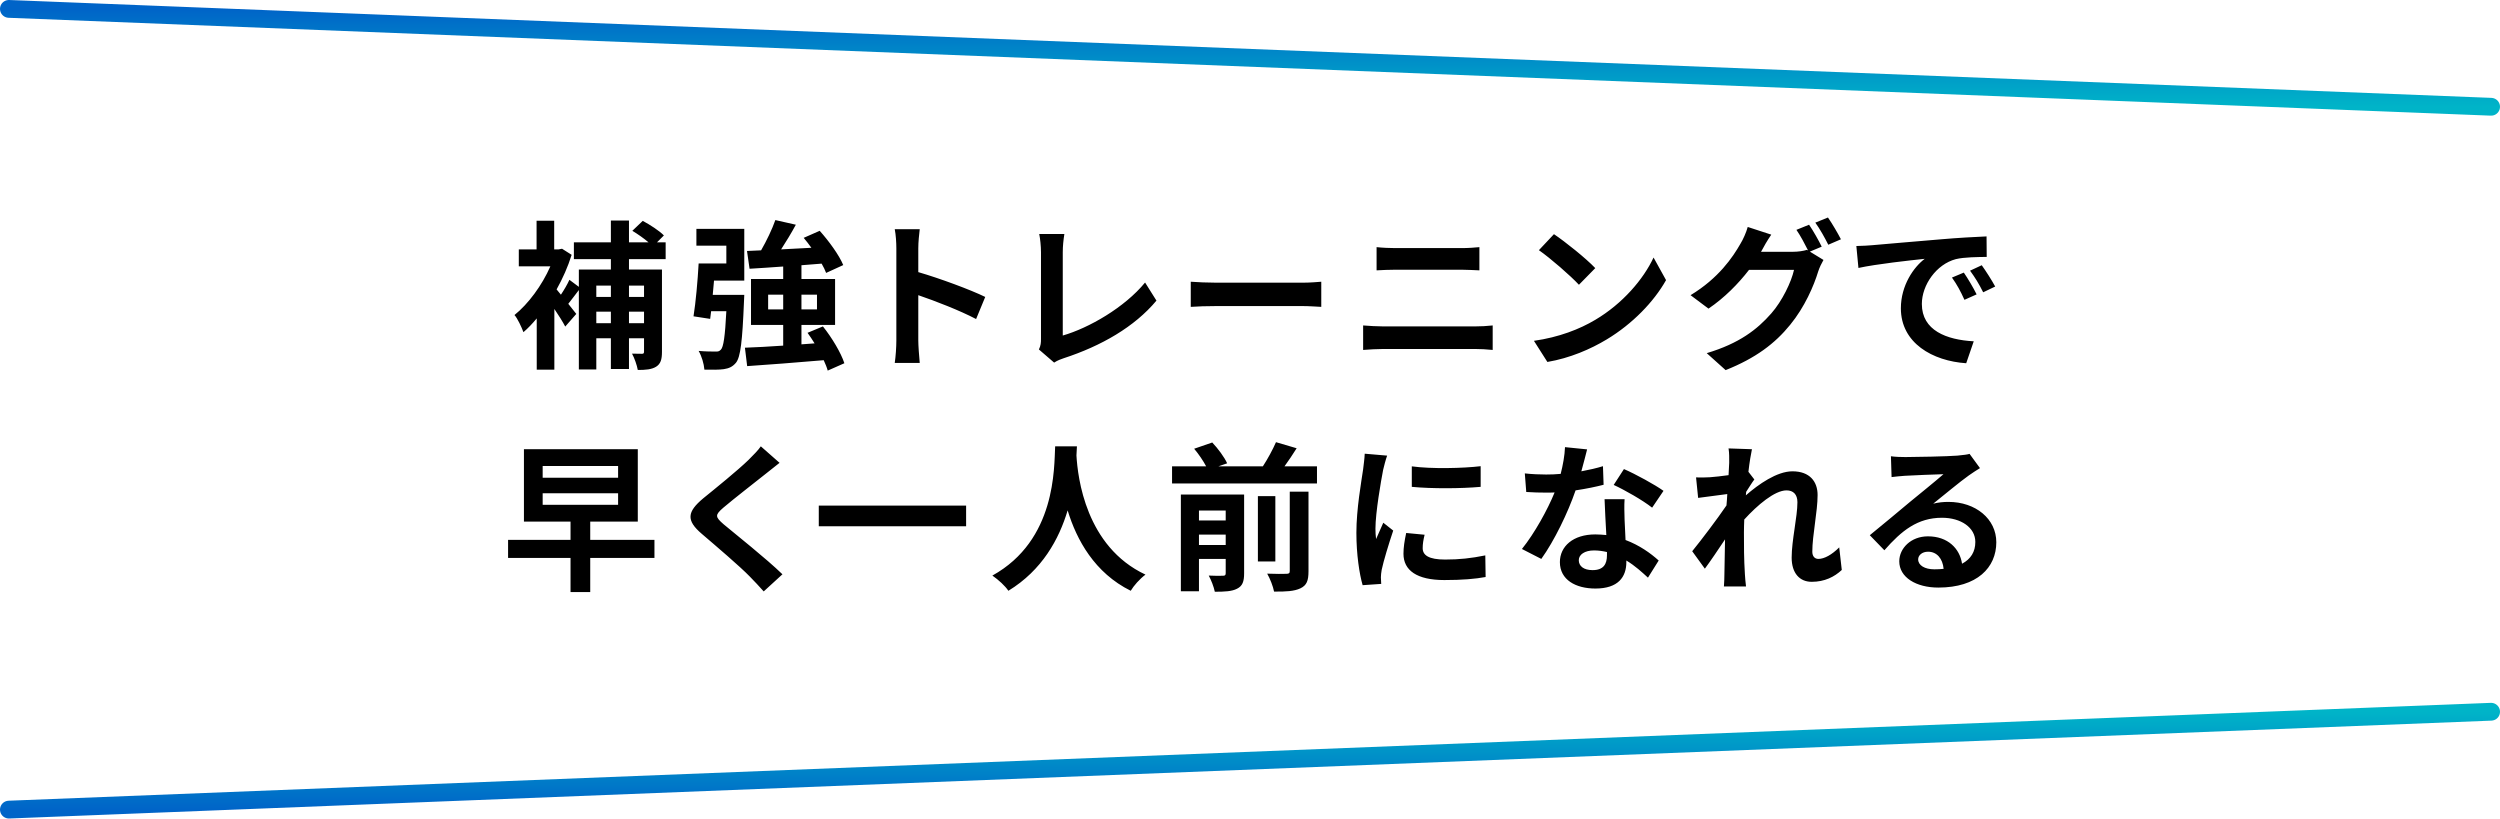
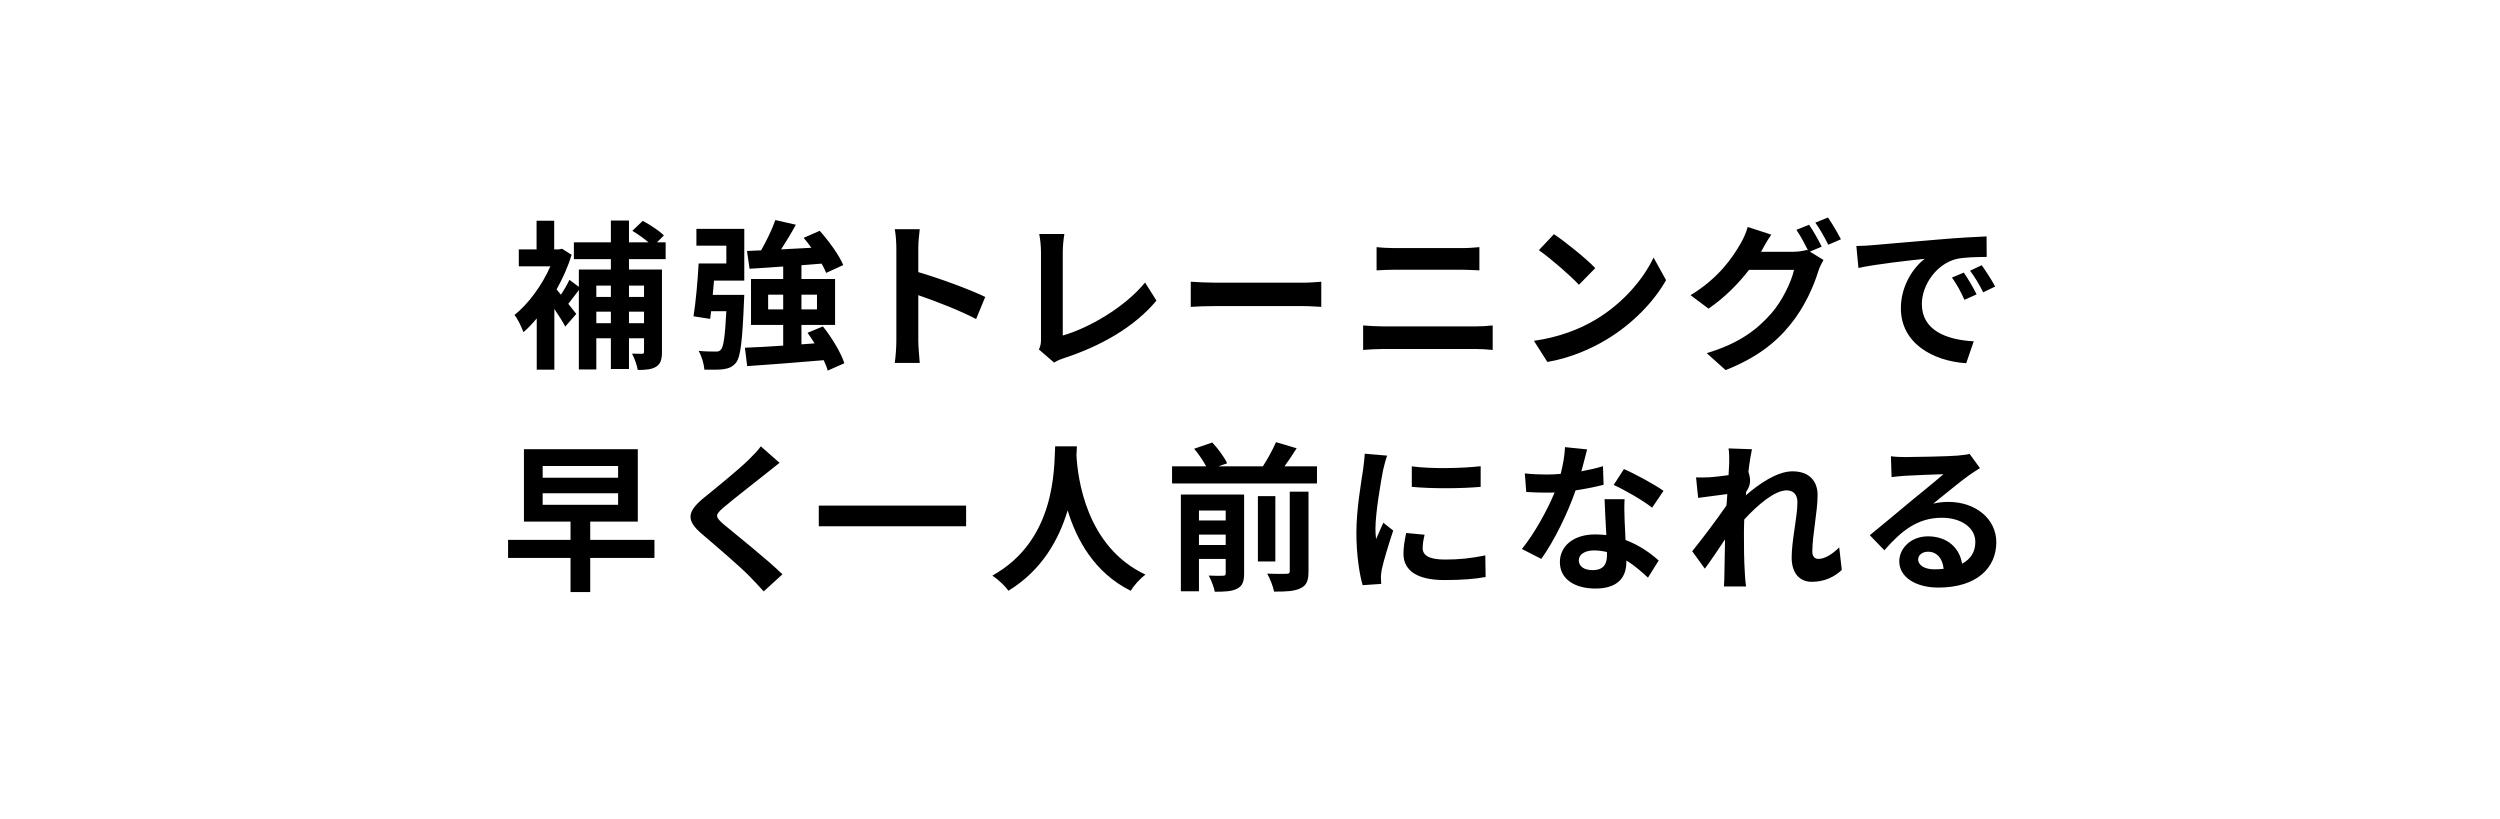
<svg xmlns="http://www.w3.org/2000/svg" width="281" height="92" viewBox="0 0 281 92" fill="none">
-   <path d="M280 12L1 1" stroke="url(#paint0_linear_1_1338)" stroke-width="2" stroke-linecap="round" />
-   <path d="M280 80L1 91" stroke="url(#paint1_linear_1_1338)" stroke-width="2" stroke-linecap="round" />
-   <path d="M72.389 32.098H70.697V33.376H72.389V32.098ZM70.697 36.328H72.389V35.032H70.697V36.328ZM67.025 36.328H68.663V35.032H67.025V36.328ZM68.663 32.098H67.025V33.376H68.663V32.098ZM74.819 29.128H70.697V30.298H74.405V39.55C74.405 40.396 74.261 40.9 73.739 41.224C73.235 41.53 72.569 41.584 71.687 41.584C71.597 41.062 71.309 40.234 71.039 39.748C71.507 39.766 71.993 39.766 72.155 39.766C72.335 39.766 72.389 39.712 72.389 39.514V38.02H70.697V41.476H68.663V38.02H67.025V41.53H65.063V32.602C64.649 33.142 64.235 33.7 63.875 34.15L64.775 35.284L63.533 36.706C63.263 36.184 62.795 35.446 62.309 34.726V41.548H60.329V35.788C59.843 36.382 59.339 36.904 58.835 37.336C58.637 36.796 58.151 35.752 57.827 35.41C59.375 34.168 60.923 32.08 61.859 29.938H58.313V28.03H60.311V24.808H62.291V28.03H62.795L63.173 27.958L64.253 28.642C63.839 29.974 63.245 31.306 62.561 32.53C62.705 32.71 62.867 32.908 63.047 33.124C63.407 32.584 63.785 31.936 64.001 31.45L65.063 32.242V30.298H68.663V29.128H64.505V27.238H68.663V24.79H70.697V27.238H72.893C72.371 26.788 71.669 26.302 71.075 25.942L72.245 24.826C73.055 25.258 74.117 25.942 74.621 26.464L73.847 27.238H74.819V29.128ZM78.275 27.616V25.726H83.657V31.54H80.255C80.201 32.08 80.165 32.62 80.111 33.142H83.657C83.657 33.142 83.639 33.682 83.621 33.952C83.441 38.308 83.243 40.126 82.721 40.774C82.325 41.242 81.929 41.404 81.353 41.494C80.867 41.566 80.039 41.566 79.175 41.548C79.121 40.882 78.869 40.036 78.527 39.442C79.301 39.514 80.039 39.514 80.399 39.514C80.687 39.532 80.849 39.496 81.029 39.298C81.317 39.01 81.497 37.822 81.641 34.978H79.931L79.823 35.842L77.951 35.554C78.203 33.988 78.419 31.558 78.527 29.614H81.641V27.616H78.275ZM86.339 34.78H88.031V33.124H86.339V34.78ZM91.829 33.124H90.083V34.78H91.829V33.124ZM94.907 40.828L93.035 41.656C92.945 41.314 92.783 40.918 92.585 40.486C89.507 40.756 86.303 40.99 83.981 41.152L83.729 39.082C84.917 39.046 86.411 38.956 88.031 38.848V36.526H84.413V31.36H88.031V29.956C86.645 30.064 85.349 30.136 84.251 30.208L83.963 28.21L85.547 28.138C86.159 27.076 86.789 25.762 87.149 24.736L89.453 25.258C88.949 26.194 88.355 27.166 87.797 28.03C88.895 27.976 90.047 27.922 91.199 27.85C90.929 27.472 90.623 27.076 90.335 26.734L92.135 25.942C93.161 27.094 94.313 28.66 94.781 29.794L92.855 30.676C92.747 30.37 92.567 30.01 92.351 29.632C91.595 29.686 90.839 29.758 90.083 29.812V31.36H93.863V36.526H90.083V38.704L91.559 38.596C91.307 38.182 91.037 37.786 90.767 37.408L92.495 36.688C93.503 37.948 94.529 39.658 94.907 40.828ZM100.75 38.272V27.922C100.75 27.292 100.696 26.392 100.57 25.762H103.378C103.306 26.392 103.216 27.184 103.216 27.922V30.586C105.628 31.288 109.084 32.566 110.74 33.376L109.714 35.86C107.86 34.888 105.16 33.844 103.216 33.178V38.272C103.216 38.794 103.306 40.054 103.378 40.792H100.57C100.678 40.072 100.75 38.992 100.75 38.272ZM116.773 39.28C116.989 38.83 117.007 38.524 117.007 38.11V28.354C117.007 27.67 116.917 26.824 116.809 26.302H119.635C119.527 27.004 119.455 27.652 119.455 28.354V37.714C122.389 36.868 126.403 34.564 128.707 31.756L129.985 33.79C127.519 36.742 123.793 38.884 119.545 40.27C119.293 40.36 118.897 40.486 118.483 40.756L116.773 39.28ZM133.841 31.666C134.489 31.72 135.803 31.774 136.739 31.774H146.405C147.251 31.774 148.043 31.702 148.511 31.666V34.492C148.079 34.474 147.161 34.402 146.405 34.402H136.739C135.713 34.402 134.507 34.438 133.841 34.492V31.666ZM154.728 27.778C155.376 27.85 156.222 27.886 156.834 27.886H164.286C165.006 27.886 165.78 27.832 166.284 27.778V30.388C165.762 30.37 164.916 30.316 164.286 30.316H156.852C156.168 30.316 155.34 30.352 154.728 30.388V27.778ZM153.216 36.58C153.918 36.634 154.764 36.688 155.466 36.688H165.798C166.41 36.688 167.166 36.652 167.778 36.58V39.334C167.148 39.262 166.338 39.226 165.798 39.226H155.466C154.764 39.226 153.882 39.28 153.216 39.334V36.58ZM174.664 26.32C175.924 27.166 178.264 29.038 179.308 30.136L177.472 32.008C176.536 31 174.286 29.038 172.972 28.12L174.664 26.32ZM172.414 38.308C175.222 37.912 177.562 36.994 179.308 35.95C182.386 34.132 184.726 31.378 185.86 28.948L187.264 31.486C185.896 33.916 183.502 36.4 180.604 38.146C178.786 39.244 176.464 40.252 173.926 40.684L172.414 38.308ZM203.339 25.258C203.789 25.906 204.437 27.058 204.761 27.724L203.429 28.282L204.959 29.218C204.761 29.56 204.509 30.064 204.365 30.514C203.879 32.116 202.853 34.51 201.215 36.508C199.505 38.614 197.345 40.252 193.961 41.602L191.837 39.694C195.509 38.596 197.507 37.03 199.091 35.23C200.315 33.844 201.359 31.666 201.647 30.334H196.589C195.383 31.9 193.817 33.484 192.035 34.69L190.019 33.178C193.169 31.27 194.753 28.93 195.635 27.382C195.905 26.95 196.283 26.122 196.445 25.51L199.091 26.374C198.659 27.004 198.191 27.814 197.993 28.21C197.975 28.246 197.957 28.264 197.939 28.3H201.539C202.097 28.3 202.709 28.21 203.105 28.084L203.231 28.156C202.871 27.436 202.367 26.482 201.917 25.834L203.339 25.258ZM205.463 24.448C205.931 25.114 206.597 26.266 206.921 26.896L205.499 27.508C205.121 26.752 204.545 25.708 204.041 25.024L205.463 24.448ZM208.654 27.652C209.374 27.634 210.076 27.598 210.418 27.562C211.93 27.436 214.9 27.166 218.194 26.896C220.048 26.734 222.01 26.626 223.288 26.572L223.306 28.876C222.334 28.894 220.786 28.894 219.832 29.128C217.654 29.704 216.016 32.026 216.016 34.168C216.016 37.138 218.788 38.2 221.848 38.362L221.002 40.828C217.222 40.576 213.658 38.56 213.658 34.654C213.658 32.062 215.116 30.01 216.34 29.092C214.648 29.272 210.976 29.668 208.888 30.118L208.654 27.652ZM220.732 30.64C221.182 31.288 221.83 32.386 222.172 33.088L220.804 33.7C220.354 32.71 219.976 32.008 219.4 31.198L220.732 30.64ZM222.748 29.812C223.198 30.442 223.882 31.504 224.26 32.206L222.91 32.854C222.424 31.882 222.01 31.216 221.434 30.424L222.748 29.812ZM60.996 55.442V56.738H69.474V55.442H60.996ZM60.996 52.382V53.696H69.474V52.382H60.996ZM73.56 60.68V62.714H66.342V66.548H64.128V62.714H57.108V60.68H64.128V58.628H58.89V50.492H71.688V58.628H66.342V60.68H73.56ZM87.623 52.022C87.064 52.454 86.471 52.922 86.056 53.264C84.886 54.2 82.51 56.036 81.305 57.062C80.35 57.89 80.368 58.088 81.341 58.934C82.691 60.068 86.111 62.768 87.947 64.55L85.841 66.476C85.337 65.918 84.814 65.342 84.275 64.802C83.177 63.668 80.531 61.418 78.892 60.014C77.093 58.484 77.237 57.53 79.037 56.018C80.459 54.866 82.924 52.868 84.13 51.698C84.653 51.176 85.228 50.6 85.516 50.168L87.623 52.022ZM92.031 56.828H108.591V59.15H92.031V56.828ZM118.599 50.168H121.047C121.029 50.456 121.011 50.816 120.993 51.194C121.137 53.678 122.037 61.436 128.751 64.586C128.085 65.09 127.437 65.828 127.095 66.404C123.027 64.388 121.011 60.68 120.003 57.368C119.031 60.608 117.141 64.082 113.343 66.404C112.965 65.846 112.263 65.198 111.543 64.694C118.725 60.716 118.473 52.544 118.599 50.168ZM134.763 61.256H137.769V60.086H134.763V61.256ZM137.769 57.386H134.763V58.502H137.769V57.386ZM139.839 55.586V64.442C139.839 65.36 139.659 65.864 139.047 66.17C138.471 66.476 137.643 66.512 136.545 66.512C136.437 65.972 136.131 65.18 135.861 64.694C136.527 64.73 137.247 64.73 137.481 64.712C137.697 64.712 137.769 64.64 137.769 64.424V62.822H134.763V66.458H132.729V55.586H139.839ZM144.969 64.172V55.262H147.075V64.208C147.075 65.27 146.877 65.792 146.157 66.134C145.473 66.458 144.501 66.512 143.205 66.494C143.097 65.918 142.755 65.036 142.431 64.478C143.349 64.514 144.285 64.514 144.591 64.496C144.879 64.496 144.969 64.424 144.969 64.172ZM143.349 55.766V63.11H141.387V55.766H143.349ZM144.375 52.418H148.029V54.344H131.739V52.418H135.573C135.249 51.806 134.727 51.032 134.223 50.438L136.257 49.736C136.905 50.42 137.625 51.392 137.931 52.076L136.941 52.418H141.945C142.485 51.59 143.061 50.528 143.421 49.7L145.743 50.384C145.311 51.086 144.825 51.788 144.375 52.418ZM158.686 52.418C160.9 52.724 164.482 52.634 166.426 52.4V54.722C164.212 54.92 160.954 54.938 158.686 54.722V52.418ZM160.126 60.104C159.982 60.698 159.91 61.13 159.91 61.616C159.91 62.408 160.594 62.894 162.43 62.894C164.032 62.894 165.364 62.75 166.948 62.426L166.984 64.856C165.814 65.072 164.374 65.198 162.34 65.198C159.244 65.198 157.75 64.1 157.75 62.246C157.75 61.544 157.858 60.824 158.056 59.906L160.126 60.104ZM155.914 51.212C155.77 51.59 155.536 52.49 155.464 52.814C155.23 54.02 154.6 57.62 154.6 59.42C154.6 59.762 154.618 60.23 154.672 60.59C154.942 59.978 155.23 59.348 155.482 58.754L156.598 59.636C156.094 61.13 155.5 63.092 155.302 64.046C155.248 64.316 155.212 64.712 155.212 64.892C155.212 65.09 155.23 65.378 155.248 65.63L153.16 65.774C152.8 64.532 152.458 62.336 152.458 59.888C152.458 57.188 153.016 54.146 153.214 52.76C153.268 52.256 153.376 51.572 153.394 50.996L155.914 51.212ZM178.391 50.51C178.247 51.086 178.013 52.004 177.743 52.976C178.625 52.814 179.471 52.616 180.173 52.4L180.245 54.488C179.417 54.704 178.301 54.938 177.095 55.118C176.231 57.638 174.701 60.788 173.243 62.822L171.065 61.706C172.487 59.942 173.945 57.296 174.737 55.352C174.413 55.37 174.107 55.37 173.801 55.37C173.063 55.37 172.325 55.352 171.551 55.298L171.389 53.21C172.163 53.3 173.117 53.336 173.783 53.336C174.323 53.336 174.863 53.318 175.421 53.264C175.673 52.274 175.871 51.194 175.907 50.258L178.391 50.51ZM177.455 62.966C177.455 63.632 178.013 64.082 179.003 64.082C180.245 64.082 180.623 63.398 180.623 62.408C180.623 62.3 180.623 62.192 180.623 62.048C180.155 61.94 179.669 61.868 179.165 61.868C178.121 61.868 177.455 62.336 177.455 62.966ZM182.603 56.108C182.549 56.864 182.585 57.62 182.603 58.412C182.621 58.934 182.675 59.798 182.711 60.698C184.259 61.274 185.519 62.174 186.437 63.002L185.231 64.928C184.601 64.352 183.791 63.596 182.801 63.002C182.801 63.056 182.801 63.128 182.801 63.182C182.801 64.856 181.883 66.152 179.327 66.152C177.095 66.152 175.331 65.162 175.331 63.182C175.331 61.418 176.807 60.068 179.309 60.068C179.741 60.068 180.137 60.104 180.551 60.14C180.479 58.808 180.389 57.206 180.353 56.108H182.603ZM185.699 57.062C184.655 56.234 182.603 55.064 181.379 54.506L182.531 52.724C183.827 53.282 186.059 54.506 186.977 55.172L185.699 57.062ZM194.362 52.022C194.362 51.5 194.38 50.96 194.29 50.402L196.918 50.492C196.81 50.996 196.648 51.914 196.522 53.03L197.188 53.894C196.936 54.218 196.576 54.812 196.27 55.28C196.252 55.406 196.252 55.532 196.234 55.676C197.656 54.434 199.726 52.976 201.472 52.976C203.416 52.976 204.298 54.128 204.298 55.64C204.298 57.512 203.704 60.158 203.704 62.012C203.704 62.48 203.938 62.822 204.388 62.822C205.054 62.822 205.9 62.354 206.728 61.526L207.016 64.064C206.188 64.838 205.09 65.396 203.632 65.396C202.282 65.396 201.382 64.424 201.382 62.678C201.382 60.734 202.03 58.088 202.03 56.45C202.03 55.568 201.562 55.118 200.806 55.118C199.474 55.118 197.53 56.774 196.054 58.394C196.036 58.898 196.018 59.384 196.018 59.852C196.018 61.328 196.018 62.84 196.126 64.532C196.144 64.856 196.198 65.504 196.252 65.918H193.768C193.804 65.504 193.822 64.874 193.822 64.586C193.858 63.182 193.876 62.138 193.894 60.626C193.138 61.76 192.256 63.074 191.626 63.92L190.204 61.958C191.23 60.698 193.03 58.322 194.056 56.81C194.092 56.396 194.128 55.964 194.146 55.532C193.264 55.64 191.878 55.82 190.87 55.964L190.636 53.66C191.158 53.678 191.572 53.678 192.202 53.642C192.724 53.606 193.516 53.516 194.29 53.408C194.326 52.724 194.362 52.22 194.362 52.022ZM215.601 62.876C215.601 63.542 216.339 63.992 217.419 63.992C217.797 63.992 218.139 63.974 218.463 63.938C218.355 62.768 217.689 62.012 216.717 62.012C216.033 62.012 215.601 62.426 215.601 62.876ZM212.541 51.284C213.045 51.356 213.675 51.374 214.179 51.374C215.133 51.374 218.985 51.302 220.011 51.212C220.749 51.14 221.163 51.086 221.379 51.014L222.549 52.616C222.135 52.886 221.703 53.138 221.289 53.444C220.317 54.128 218.427 55.712 217.293 56.612C217.887 56.468 218.427 56.414 219.003 56.414C222.063 56.414 224.385 58.322 224.385 60.95C224.385 63.794 222.225 66.044 217.869 66.044C215.367 66.044 213.477 64.892 213.477 63.092C213.477 61.634 214.791 60.284 216.699 60.284C218.931 60.284 220.281 61.652 220.533 63.362C221.523 62.84 222.027 62.012 222.027 60.914C222.027 59.294 220.407 58.196 218.283 58.196C215.529 58.196 213.729 59.654 211.803 61.85L210.165 60.158C211.443 59.132 213.621 57.296 214.683 56.414C215.691 55.586 217.563 54.074 218.445 53.3C217.527 53.318 215.043 53.426 214.089 53.48C213.603 53.516 213.027 53.57 212.613 53.624L212.541 51.284Z" fill="black" />
+   <path d="M72.389 32.098H70.697V33.376H72.389V32.098ZM70.697 36.328H72.389V35.032H70.697V36.328ZM67.025 36.328H68.663V35.032H67.025V36.328ZM68.663 32.098H67.025V33.376H68.663V32.098ZM74.819 29.128H70.697V30.298H74.405V39.55C74.405 40.396 74.261 40.9 73.739 41.224C73.235 41.53 72.569 41.584 71.687 41.584C71.597 41.062 71.309 40.234 71.039 39.748C71.507 39.766 71.993 39.766 72.155 39.766C72.335 39.766 72.389 39.712 72.389 39.514V38.02H70.697V41.476H68.663V38.02H67.025V41.53H65.063V32.602C64.649 33.142 64.235 33.7 63.875 34.15L64.775 35.284L63.533 36.706C63.263 36.184 62.795 35.446 62.309 34.726V41.548H60.329V35.788C59.843 36.382 59.339 36.904 58.835 37.336C58.637 36.796 58.151 35.752 57.827 35.41C59.375 34.168 60.923 32.08 61.859 29.938H58.313V28.03H60.311V24.808H62.291V28.03H62.795L63.173 27.958L64.253 28.642C63.839 29.974 63.245 31.306 62.561 32.53C62.705 32.71 62.867 32.908 63.047 33.124C63.407 32.584 63.785 31.936 64.001 31.45L65.063 32.242V30.298H68.663V29.128H64.505V27.238H68.663V24.79H70.697V27.238H72.893C72.371 26.788 71.669 26.302 71.075 25.942L72.245 24.826C73.055 25.258 74.117 25.942 74.621 26.464L73.847 27.238H74.819V29.128ZM78.275 27.616V25.726H83.657V31.54H80.255C80.201 32.08 80.165 32.62 80.111 33.142H83.657C83.657 33.142 83.639 33.682 83.621 33.952C83.441 38.308 83.243 40.126 82.721 40.774C82.325 41.242 81.929 41.404 81.353 41.494C80.867 41.566 80.039 41.566 79.175 41.548C79.121 40.882 78.869 40.036 78.527 39.442C79.301 39.514 80.039 39.514 80.399 39.514C80.687 39.532 80.849 39.496 81.029 39.298C81.317 39.01 81.497 37.822 81.641 34.978H79.931L79.823 35.842L77.951 35.554C78.203 33.988 78.419 31.558 78.527 29.614H81.641V27.616H78.275ZM86.339 34.78H88.031V33.124H86.339V34.78ZM91.829 33.124H90.083V34.78H91.829V33.124ZM94.907 40.828L93.035 41.656C92.945 41.314 92.783 40.918 92.585 40.486C89.507 40.756 86.303 40.99 83.981 41.152L83.729 39.082C84.917 39.046 86.411 38.956 88.031 38.848V36.526H84.413V31.36H88.031V29.956C86.645 30.064 85.349 30.136 84.251 30.208L83.963 28.21L85.547 28.138C86.159 27.076 86.789 25.762 87.149 24.736L89.453 25.258C88.949 26.194 88.355 27.166 87.797 28.03C88.895 27.976 90.047 27.922 91.199 27.85C90.929 27.472 90.623 27.076 90.335 26.734L92.135 25.942C93.161 27.094 94.313 28.66 94.781 29.794L92.855 30.676C92.747 30.37 92.567 30.01 92.351 29.632C91.595 29.686 90.839 29.758 90.083 29.812V31.36H93.863V36.526H90.083V38.704L91.559 38.596C91.307 38.182 91.037 37.786 90.767 37.408L92.495 36.688C93.503 37.948 94.529 39.658 94.907 40.828ZM100.75 38.272V27.922C100.75 27.292 100.696 26.392 100.57 25.762H103.378C103.306 26.392 103.216 27.184 103.216 27.922V30.586C105.628 31.288 109.084 32.566 110.74 33.376L109.714 35.86C107.86 34.888 105.16 33.844 103.216 33.178V38.272C103.216 38.794 103.306 40.054 103.378 40.792H100.57C100.678 40.072 100.75 38.992 100.75 38.272ZM116.773 39.28C116.989 38.83 117.007 38.524 117.007 38.11V28.354C117.007 27.67 116.917 26.824 116.809 26.302H119.635C119.527 27.004 119.455 27.652 119.455 28.354V37.714C122.389 36.868 126.403 34.564 128.707 31.756L129.985 33.79C127.519 36.742 123.793 38.884 119.545 40.27C119.293 40.36 118.897 40.486 118.483 40.756L116.773 39.28ZM133.841 31.666C134.489 31.72 135.803 31.774 136.739 31.774H146.405C147.251 31.774 148.043 31.702 148.511 31.666V34.492C148.079 34.474 147.161 34.402 146.405 34.402H136.739C135.713 34.402 134.507 34.438 133.841 34.492V31.666ZM154.728 27.778C155.376 27.85 156.222 27.886 156.834 27.886H164.286C165.006 27.886 165.78 27.832 166.284 27.778V30.388C165.762 30.37 164.916 30.316 164.286 30.316H156.852C156.168 30.316 155.34 30.352 154.728 30.388V27.778ZM153.216 36.58C153.918 36.634 154.764 36.688 155.466 36.688H165.798C166.41 36.688 167.166 36.652 167.778 36.58V39.334C167.148 39.262 166.338 39.226 165.798 39.226H155.466C154.764 39.226 153.882 39.28 153.216 39.334V36.58ZM174.664 26.32C175.924 27.166 178.264 29.038 179.308 30.136L177.472 32.008C176.536 31 174.286 29.038 172.972 28.12L174.664 26.32ZM172.414 38.308C175.222 37.912 177.562 36.994 179.308 35.95C182.386 34.132 184.726 31.378 185.86 28.948L187.264 31.486C185.896 33.916 183.502 36.4 180.604 38.146C178.786 39.244 176.464 40.252 173.926 40.684L172.414 38.308ZM203.339 25.258C203.789 25.906 204.437 27.058 204.761 27.724L203.429 28.282L204.959 29.218C204.761 29.56 204.509 30.064 204.365 30.514C203.879 32.116 202.853 34.51 201.215 36.508C199.505 38.614 197.345 40.252 193.961 41.602L191.837 39.694C195.509 38.596 197.507 37.03 199.091 35.23C200.315 33.844 201.359 31.666 201.647 30.334H196.589C195.383 31.9 193.817 33.484 192.035 34.69L190.019 33.178C193.169 31.27 194.753 28.93 195.635 27.382C195.905 26.95 196.283 26.122 196.445 25.51L199.091 26.374C198.659 27.004 198.191 27.814 197.993 28.21C197.975 28.246 197.957 28.264 197.939 28.3H201.539C202.097 28.3 202.709 28.21 203.105 28.084L203.231 28.156C202.871 27.436 202.367 26.482 201.917 25.834L203.339 25.258ZM205.463 24.448C205.931 25.114 206.597 26.266 206.921 26.896L205.499 27.508C205.121 26.752 204.545 25.708 204.041 25.024L205.463 24.448ZM208.654 27.652C209.374 27.634 210.076 27.598 210.418 27.562C211.93 27.436 214.9 27.166 218.194 26.896C220.048 26.734 222.01 26.626 223.288 26.572L223.306 28.876C222.334 28.894 220.786 28.894 219.832 29.128C217.654 29.704 216.016 32.026 216.016 34.168C216.016 37.138 218.788 38.2 221.848 38.362L221.002 40.828C217.222 40.576 213.658 38.56 213.658 34.654C213.658 32.062 215.116 30.01 216.34 29.092C214.648 29.272 210.976 29.668 208.888 30.118L208.654 27.652ZM220.732 30.64C221.182 31.288 221.83 32.386 222.172 33.088L220.804 33.7C220.354 32.71 219.976 32.008 219.4 31.198L220.732 30.64ZM222.748 29.812C223.198 30.442 223.882 31.504 224.26 32.206L222.91 32.854C222.424 31.882 222.01 31.216 221.434 30.424L222.748 29.812ZM60.996 55.442V56.738H69.474V55.442H60.996ZM60.996 52.382V53.696H69.474V52.382H60.996ZM73.56 60.68V62.714H66.342V66.548H64.128V62.714H57.108V60.68H64.128V58.628H58.89V50.492H71.688V58.628H66.342V60.68H73.56ZM87.623 52.022C87.064 52.454 86.471 52.922 86.056 53.264C84.886 54.2 82.51 56.036 81.305 57.062C80.35 57.89 80.368 58.088 81.341 58.934C82.691 60.068 86.111 62.768 87.947 64.55L85.841 66.476C85.337 65.918 84.814 65.342 84.275 64.802C83.177 63.668 80.531 61.418 78.892 60.014C77.093 58.484 77.237 57.53 79.037 56.018C80.459 54.866 82.924 52.868 84.13 51.698C84.653 51.176 85.228 50.6 85.516 50.168L87.623 52.022ZM92.031 56.828H108.591V59.15H92.031V56.828ZM118.599 50.168H121.047C121.029 50.456 121.011 50.816 120.993 51.194C121.137 53.678 122.037 61.436 128.751 64.586C128.085 65.09 127.437 65.828 127.095 66.404C123.027 64.388 121.011 60.68 120.003 57.368C119.031 60.608 117.141 64.082 113.343 66.404C112.965 65.846 112.263 65.198 111.543 64.694C118.725 60.716 118.473 52.544 118.599 50.168ZM134.763 61.256H137.769V60.086H134.763V61.256ZM137.769 57.386H134.763V58.502H137.769V57.386ZM139.839 55.586V64.442C139.839 65.36 139.659 65.864 139.047 66.17C138.471 66.476 137.643 66.512 136.545 66.512C136.437 65.972 136.131 65.18 135.861 64.694C136.527 64.73 137.247 64.73 137.481 64.712C137.697 64.712 137.769 64.64 137.769 64.424V62.822H134.763V66.458H132.729V55.586H139.839ZM144.969 64.172V55.262H147.075V64.208C147.075 65.27 146.877 65.792 146.157 66.134C145.473 66.458 144.501 66.512 143.205 66.494C143.097 65.918 142.755 65.036 142.431 64.478C143.349 64.514 144.285 64.514 144.591 64.496C144.879 64.496 144.969 64.424 144.969 64.172ZM143.349 55.766V63.11H141.387V55.766H143.349ZM144.375 52.418H148.029V54.344H131.739V52.418H135.573C135.249 51.806 134.727 51.032 134.223 50.438L136.257 49.736C136.905 50.42 137.625 51.392 137.931 52.076L136.941 52.418H141.945C142.485 51.59 143.061 50.528 143.421 49.7L145.743 50.384C145.311 51.086 144.825 51.788 144.375 52.418ZM158.686 52.418C160.9 52.724 164.482 52.634 166.426 52.4V54.722C164.212 54.92 160.954 54.938 158.686 54.722V52.418ZM160.126 60.104C159.982 60.698 159.91 61.13 159.91 61.616C159.91 62.408 160.594 62.894 162.43 62.894C164.032 62.894 165.364 62.75 166.948 62.426L166.984 64.856C165.814 65.072 164.374 65.198 162.34 65.198C159.244 65.198 157.75 64.1 157.75 62.246C157.75 61.544 157.858 60.824 158.056 59.906L160.126 60.104ZM155.914 51.212C155.77 51.59 155.536 52.49 155.464 52.814C155.23 54.02 154.6 57.62 154.6 59.42C154.6 59.762 154.618 60.23 154.672 60.59C154.942 59.978 155.23 59.348 155.482 58.754L156.598 59.636C156.094 61.13 155.5 63.092 155.302 64.046C155.248 64.316 155.212 64.712 155.212 64.892C155.212 65.09 155.23 65.378 155.248 65.63L153.16 65.774C152.8 64.532 152.458 62.336 152.458 59.888C152.458 57.188 153.016 54.146 153.214 52.76C153.268 52.256 153.376 51.572 153.394 50.996L155.914 51.212ZM178.391 50.51C178.247 51.086 178.013 52.004 177.743 52.976C178.625 52.814 179.471 52.616 180.173 52.4L180.245 54.488C179.417 54.704 178.301 54.938 177.095 55.118C176.231 57.638 174.701 60.788 173.243 62.822L171.065 61.706C172.487 59.942 173.945 57.296 174.737 55.352C174.413 55.37 174.107 55.37 173.801 55.37C173.063 55.37 172.325 55.352 171.551 55.298L171.389 53.21C172.163 53.3 173.117 53.336 173.783 53.336C174.323 53.336 174.863 53.318 175.421 53.264C175.673 52.274 175.871 51.194 175.907 50.258L178.391 50.51ZM177.455 62.966C177.455 63.632 178.013 64.082 179.003 64.082C180.245 64.082 180.623 63.398 180.623 62.408C180.623 62.3 180.623 62.192 180.623 62.048C180.155 61.94 179.669 61.868 179.165 61.868C178.121 61.868 177.455 62.336 177.455 62.966ZM182.603 56.108C182.549 56.864 182.585 57.62 182.603 58.412C182.621 58.934 182.675 59.798 182.711 60.698C184.259 61.274 185.519 62.174 186.437 63.002L185.231 64.928C184.601 64.352 183.791 63.596 182.801 63.002C182.801 63.056 182.801 63.128 182.801 63.182C182.801 64.856 181.883 66.152 179.327 66.152C177.095 66.152 175.331 65.162 175.331 63.182C175.331 61.418 176.807 60.068 179.309 60.068C179.741 60.068 180.137 60.104 180.551 60.14C180.479 58.808 180.389 57.206 180.353 56.108H182.603ZM185.699 57.062C184.655 56.234 182.603 55.064 181.379 54.506L182.531 52.724C183.827 53.282 186.059 54.506 186.977 55.172L185.699 57.062ZM194.362 52.022C194.362 51.5 194.38 50.96 194.29 50.402L196.918 50.492C196.81 50.996 196.648 51.914 196.522 53.03C196.936 54.218 196.576 54.812 196.27 55.28C196.252 55.406 196.252 55.532 196.234 55.676C197.656 54.434 199.726 52.976 201.472 52.976C203.416 52.976 204.298 54.128 204.298 55.64C204.298 57.512 203.704 60.158 203.704 62.012C203.704 62.48 203.938 62.822 204.388 62.822C205.054 62.822 205.9 62.354 206.728 61.526L207.016 64.064C206.188 64.838 205.09 65.396 203.632 65.396C202.282 65.396 201.382 64.424 201.382 62.678C201.382 60.734 202.03 58.088 202.03 56.45C202.03 55.568 201.562 55.118 200.806 55.118C199.474 55.118 197.53 56.774 196.054 58.394C196.036 58.898 196.018 59.384 196.018 59.852C196.018 61.328 196.018 62.84 196.126 64.532C196.144 64.856 196.198 65.504 196.252 65.918H193.768C193.804 65.504 193.822 64.874 193.822 64.586C193.858 63.182 193.876 62.138 193.894 60.626C193.138 61.76 192.256 63.074 191.626 63.92L190.204 61.958C191.23 60.698 193.03 58.322 194.056 56.81C194.092 56.396 194.128 55.964 194.146 55.532C193.264 55.64 191.878 55.82 190.87 55.964L190.636 53.66C191.158 53.678 191.572 53.678 192.202 53.642C192.724 53.606 193.516 53.516 194.29 53.408C194.326 52.724 194.362 52.22 194.362 52.022ZM215.601 62.876C215.601 63.542 216.339 63.992 217.419 63.992C217.797 63.992 218.139 63.974 218.463 63.938C218.355 62.768 217.689 62.012 216.717 62.012C216.033 62.012 215.601 62.426 215.601 62.876ZM212.541 51.284C213.045 51.356 213.675 51.374 214.179 51.374C215.133 51.374 218.985 51.302 220.011 51.212C220.749 51.14 221.163 51.086 221.379 51.014L222.549 52.616C222.135 52.886 221.703 53.138 221.289 53.444C220.317 54.128 218.427 55.712 217.293 56.612C217.887 56.468 218.427 56.414 219.003 56.414C222.063 56.414 224.385 58.322 224.385 60.95C224.385 63.794 222.225 66.044 217.869 66.044C215.367 66.044 213.477 64.892 213.477 63.092C213.477 61.634 214.791 60.284 216.699 60.284C218.931 60.284 220.281 61.652 220.533 63.362C221.523 62.84 222.027 62.012 222.027 60.914C222.027 59.294 220.407 58.196 218.283 58.196C215.529 58.196 213.729 59.654 211.803 61.85L210.165 60.158C211.443 59.132 213.621 57.296 214.683 56.414C215.691 55.586 217.563 54.074 218.445 53.3C217.527 53.318 215.043 53.426 214.089 53.48C213.603 53.516 213.027 53.57 212.613 53.624L212.541 51.284Z" fill="black" />
  <defs>
    <linearGradient id="paint0_linear_1_1338" x1="140.5" y1="1" x2="140.5" y2="12" gradientUnits="userSpaceOnUse">
      <stop stop-color="#0064C8" />
      <stop offset="1" stop-color="#00B4C8" />
    </linearGradient>
    <linearGradient id="paint1_linear_1_1338" x1="140.5" y1="91" x2="140.5" y2="80" gradientUnits="userSpaceOnUse">
      <stop stop-color="#0064C8" />
      <stop offset="1" stop-color="#00B4C8" />
    </linearGradient>
  </defs>
</svg>